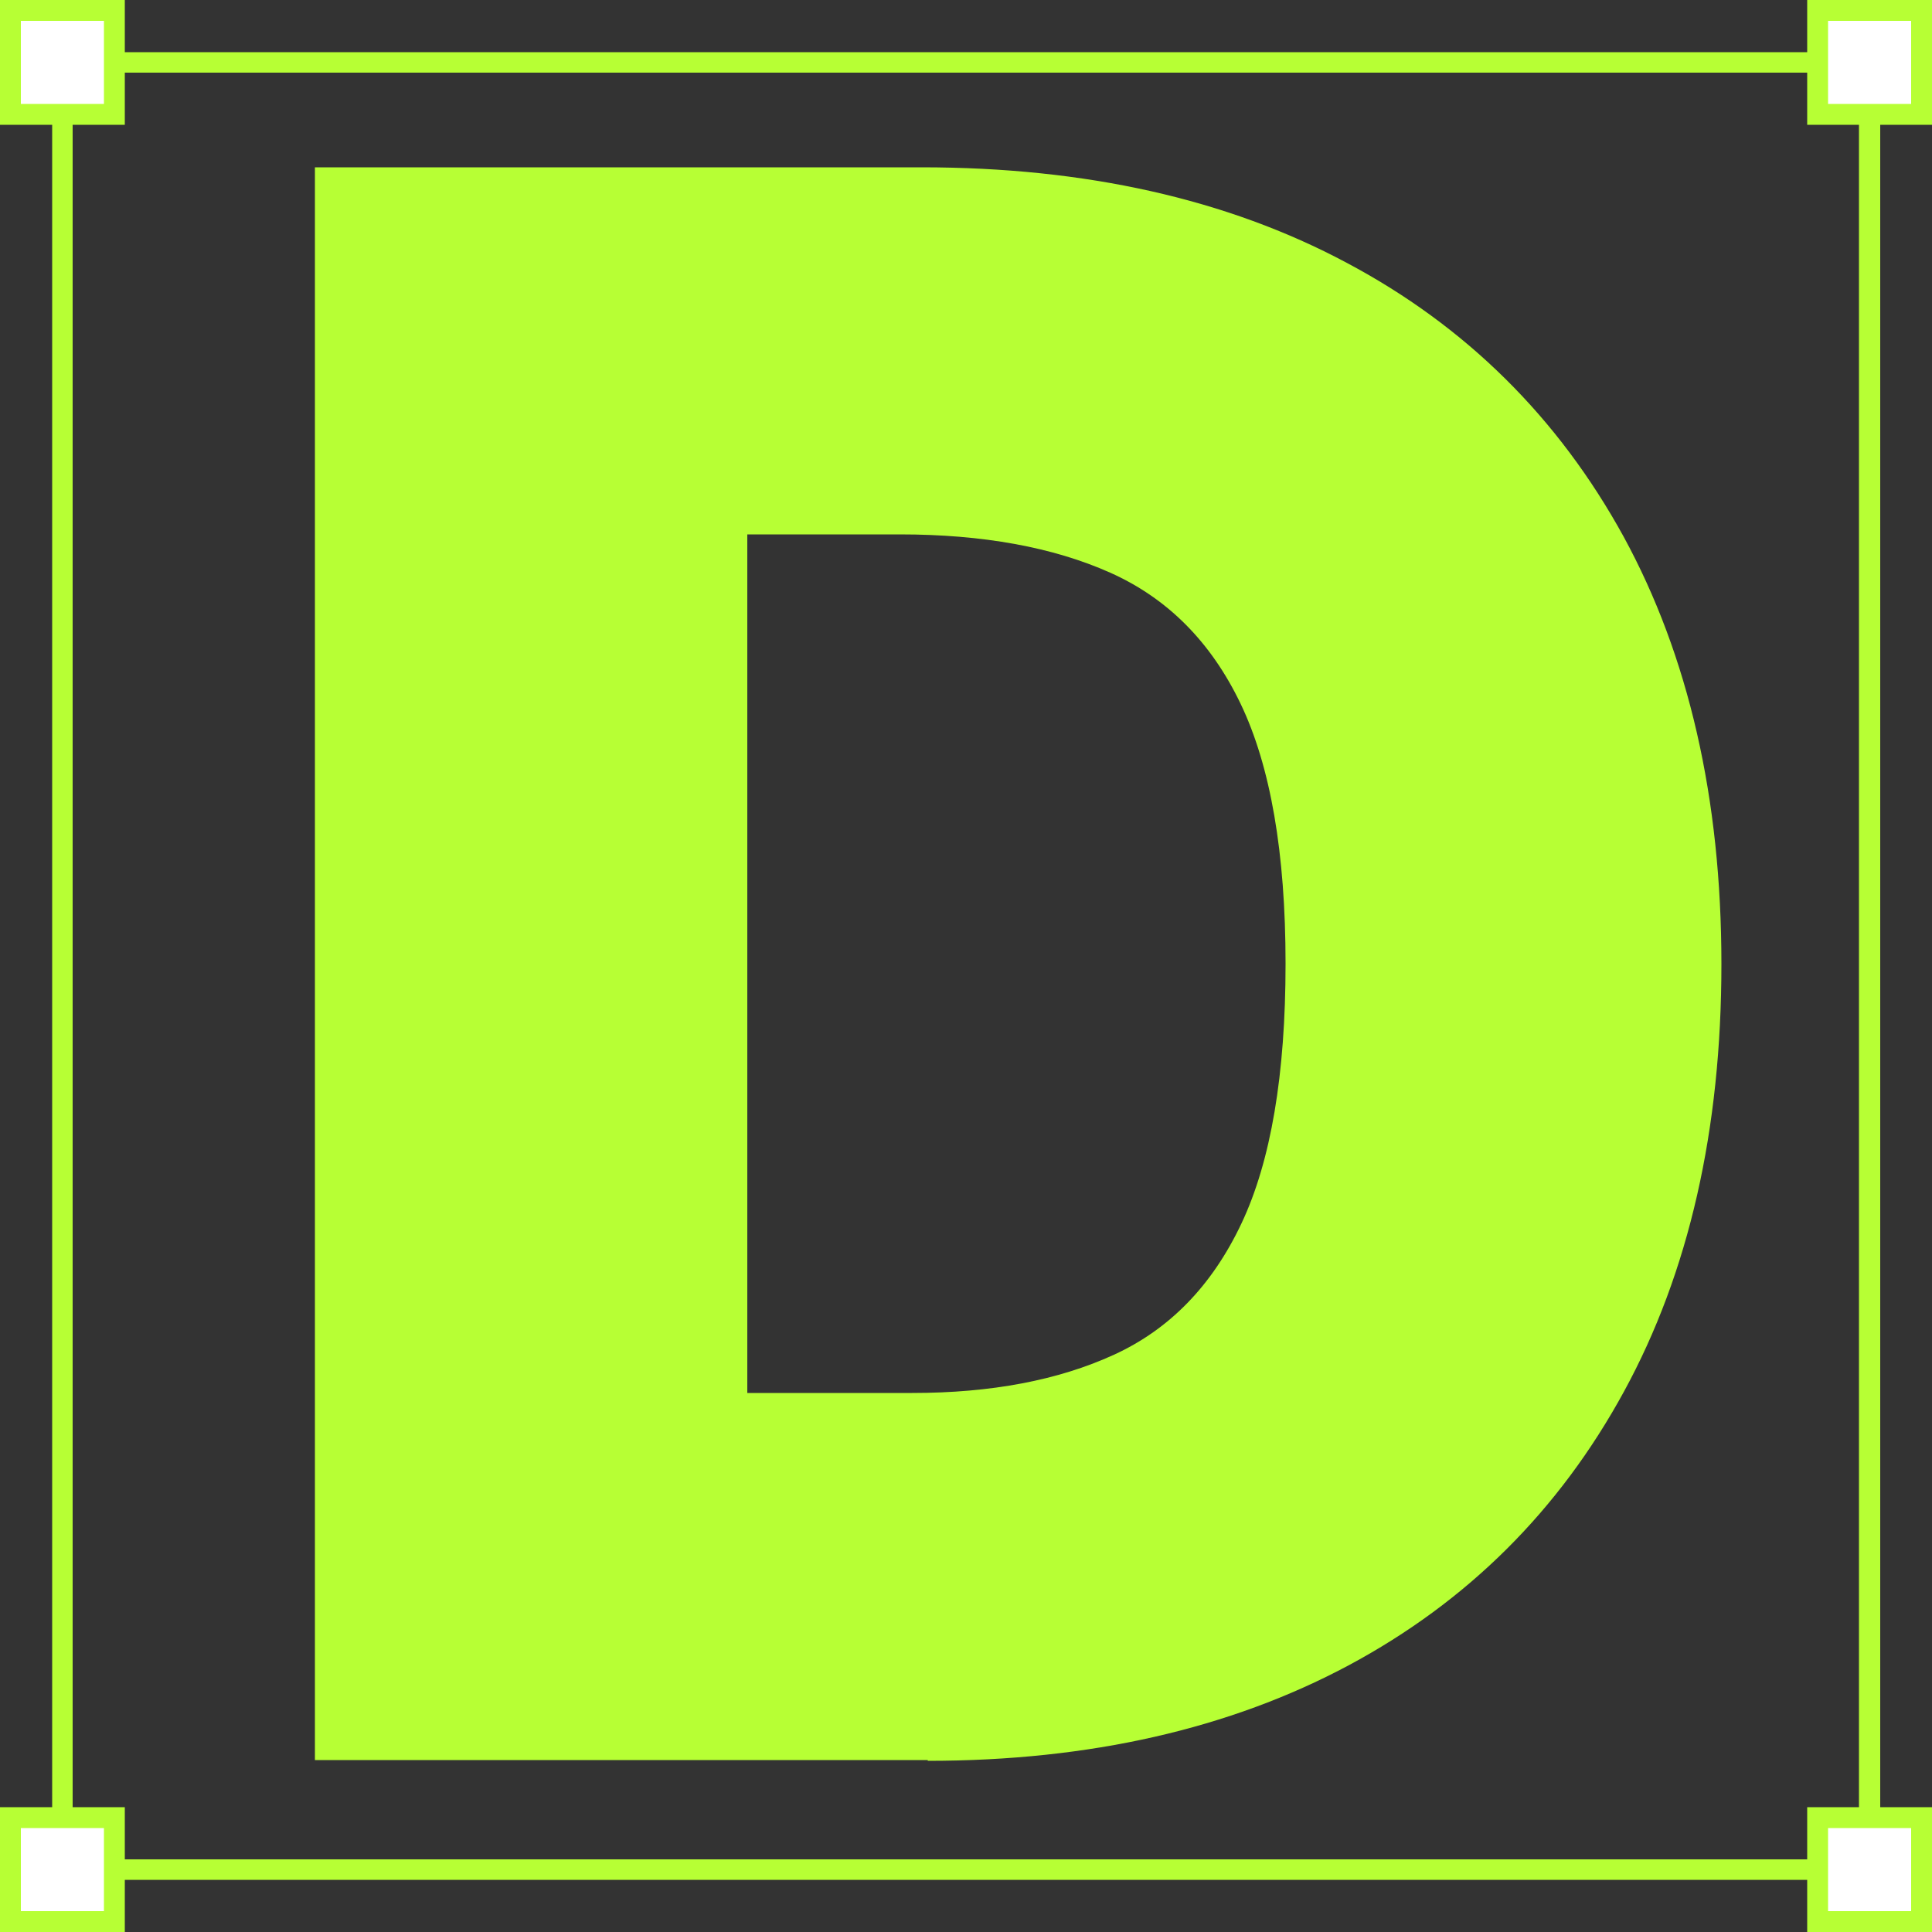
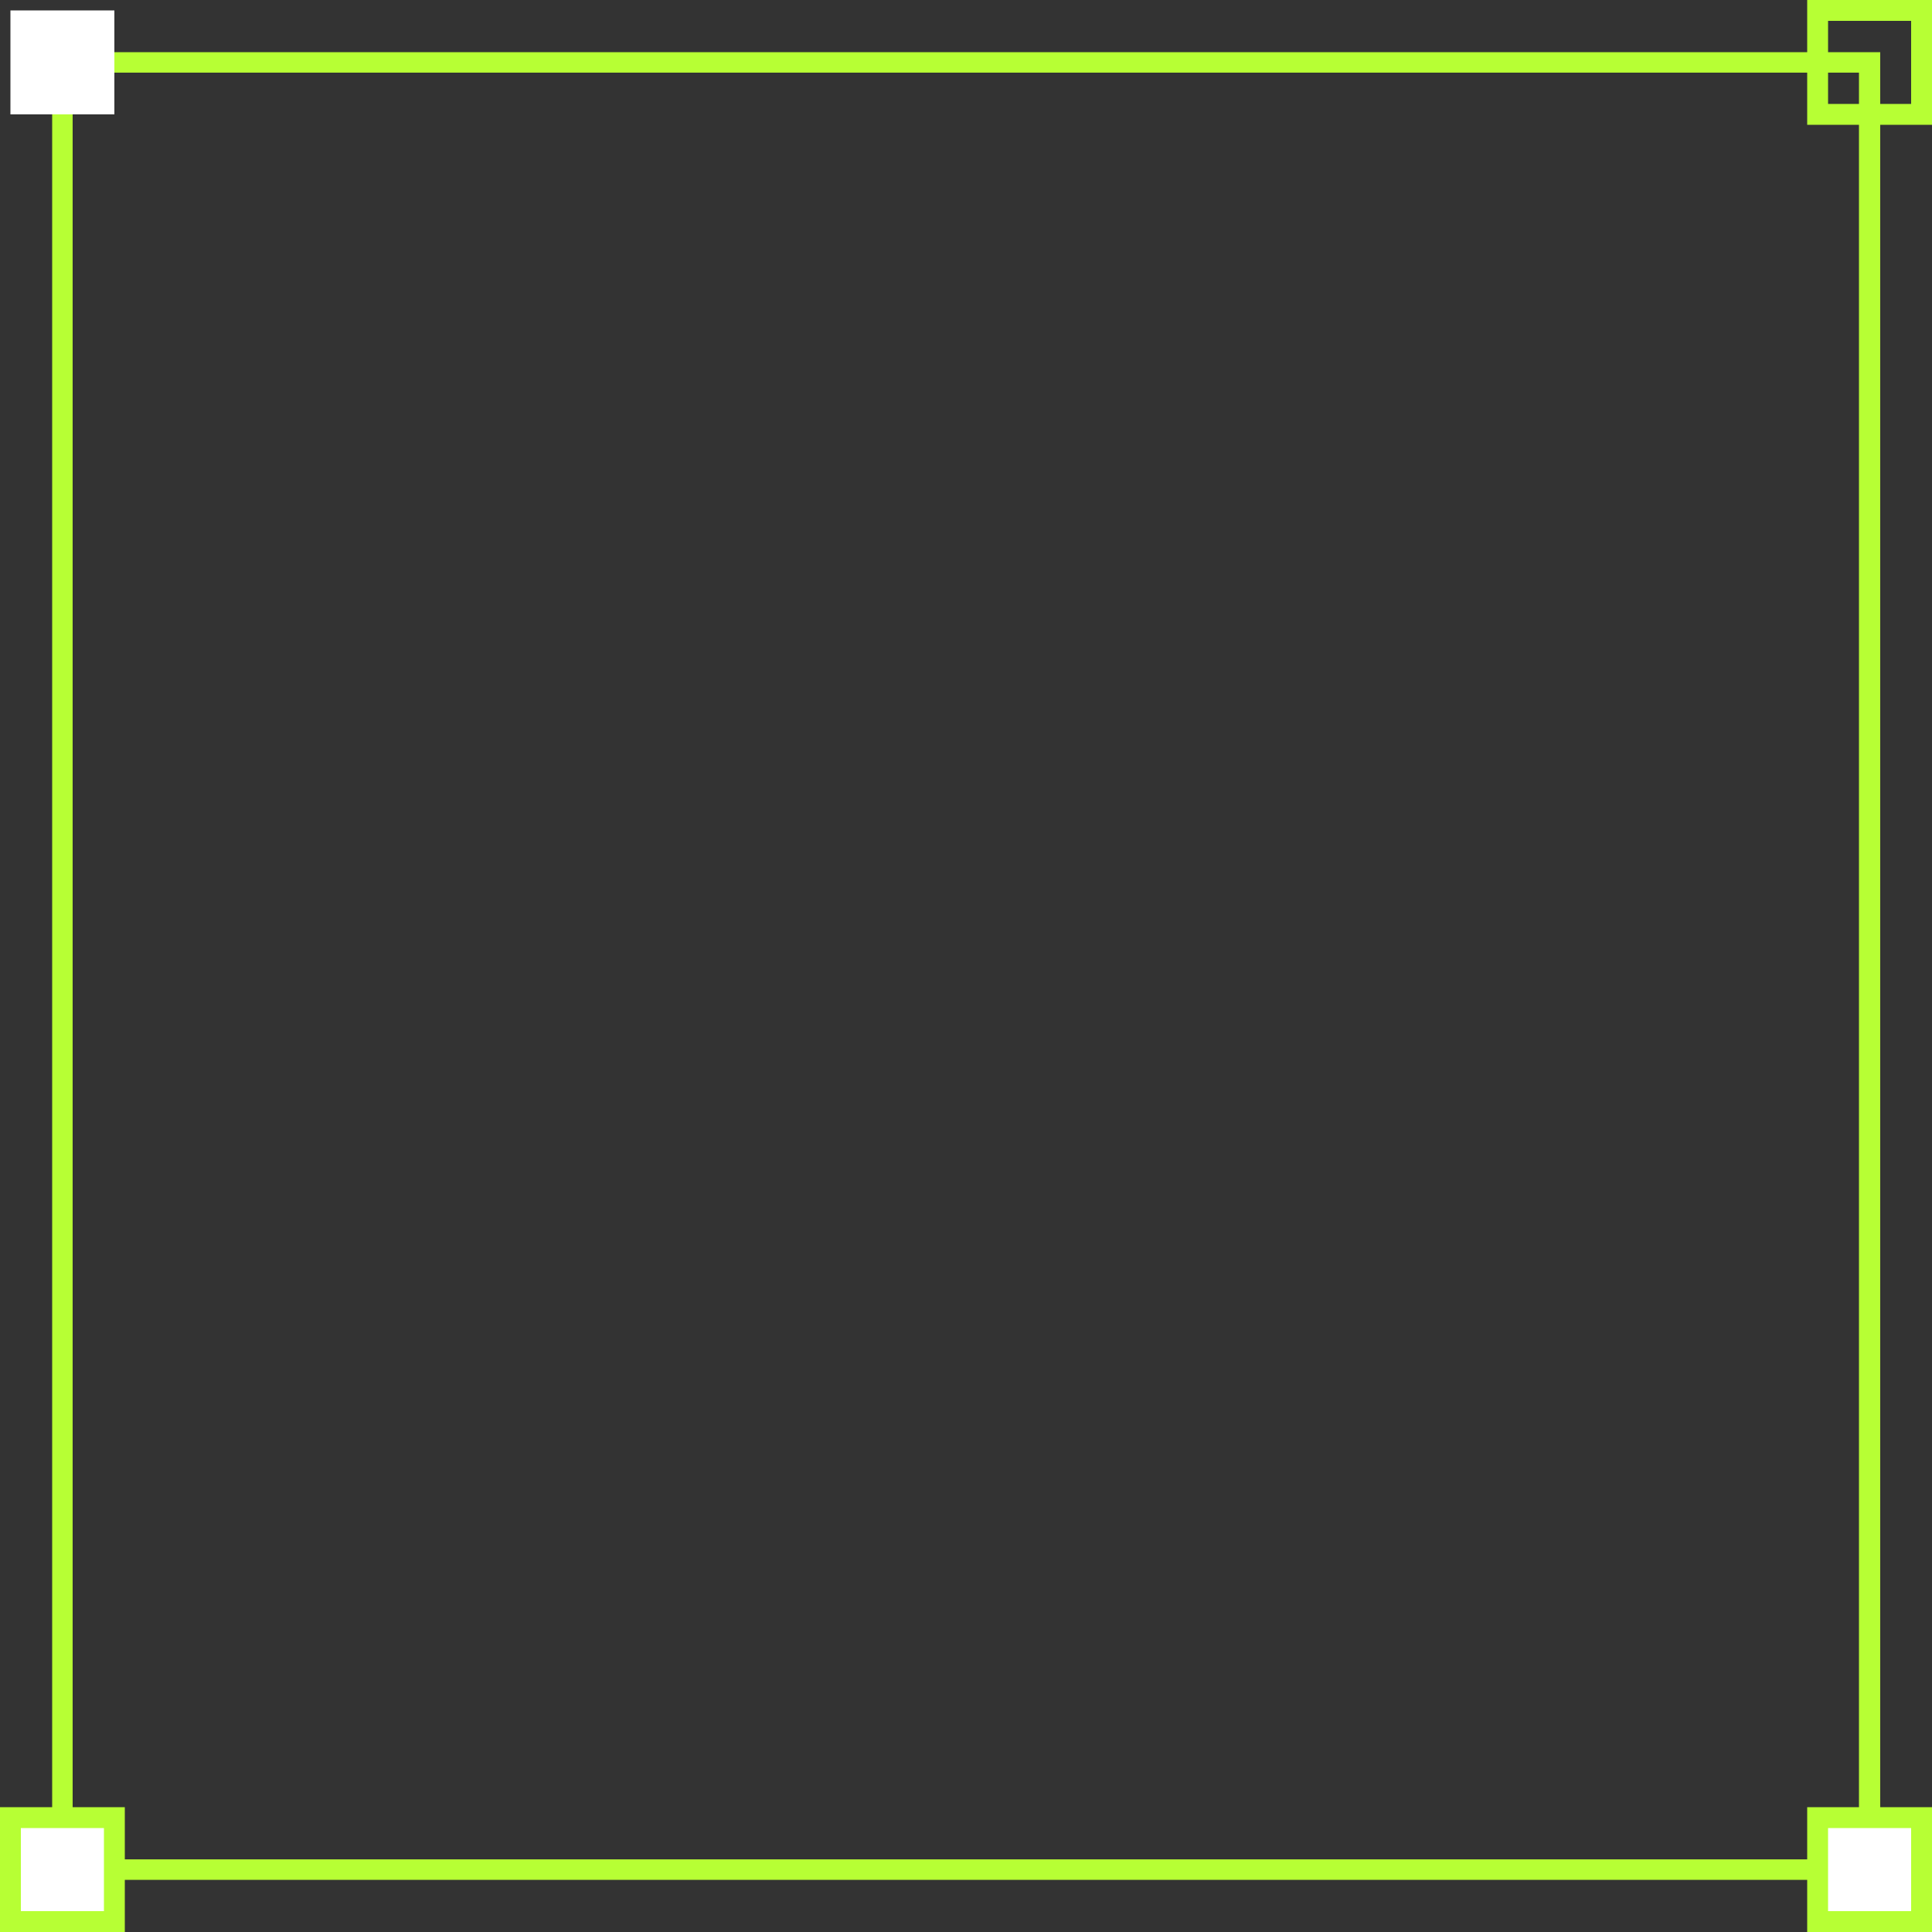
<svg xmlns="http://www.w3.org/2000/svg" id="Layer_1" data-name="Layer 1" viewBox="0 0 50 50">
  <rect x="0" y="0" width="50" height="50" fill="#333333" stroke="none" />
  <defs>
    <style> .cls-1 { fill: #b7ff34; } .cls-2 { fill: #fff; } </style>
  </defs>
  <path class="cls-1" d="M48.65,48.65H1.35V1.35h47.31v47.31ZM1.88,48.12h46.23V1.88H1.88v46.23Z" />
  <g>
-     <rect class="cls-2" x="47.04" y=".27" width="2.69" height="2.69" />
    <path class="cls-1" d="M50,3.23h-3.23V0h3.23v3.23ZM47.31,2.69h2.15V.54h-2.15v2.15Z" />
  </g>
  <g>
    <rect class="cls-2" x=".27" y=".27" width="2.69" height="2.69" />
-     <path class="cls-1" d="M3.23,3.23H0V0h3.23v3.23ZM.54,2.69h2.15V.54H.54v2.15Z" />
  </g>
  <g>
    <rect class="cls-2" x="47.04" y="47.04" width="2.69" height="2.69" />
    <path class="cls-1" d="M50,50h-3.23v-3.23h3.23v3.23ZM47.31,49.46h2.15v-2.15h-2.15v2.15Z" />
  </g>
  <g>
    <rect class="cls-2" x=".27" y="47.04" width="2.69" height="2.69" />
    <path class="cls-1" d="M3.23,50H0v-3.23h3.23v3.23ZM.54,49.46h2.15v-2.15H.54v2.15Z" />
  </g>
-   <path class="cls-1" d="M24.01,45.55h-15.86V4.33h15.7c4.24,0,7.91.82,11,2.47,3.09,1.64,5.48,4.01,7.17,7.09,1.68,3.08,2.53,6.77,2.53,11.06s-.84,7.98-2.52,11.06c-1.68,3.08-4.05,5.44-7.13,7.09-3.07,1.64-6.7,2.47-10.89,2.47ZM19.34,36.05h4.27c2.04,0,3.78-.33,5.22-.99,1.44-.66,2.54-1.79,3.3-3.4s1.14-3.85,1.14-6.72-.39-5.11-1.16-6.72c-.77-1.61-1.9-2.74-3.38-3.4-1.48-.66-3.3-.99-5.44-.99h-3.95v22.22Z" />
</svg>